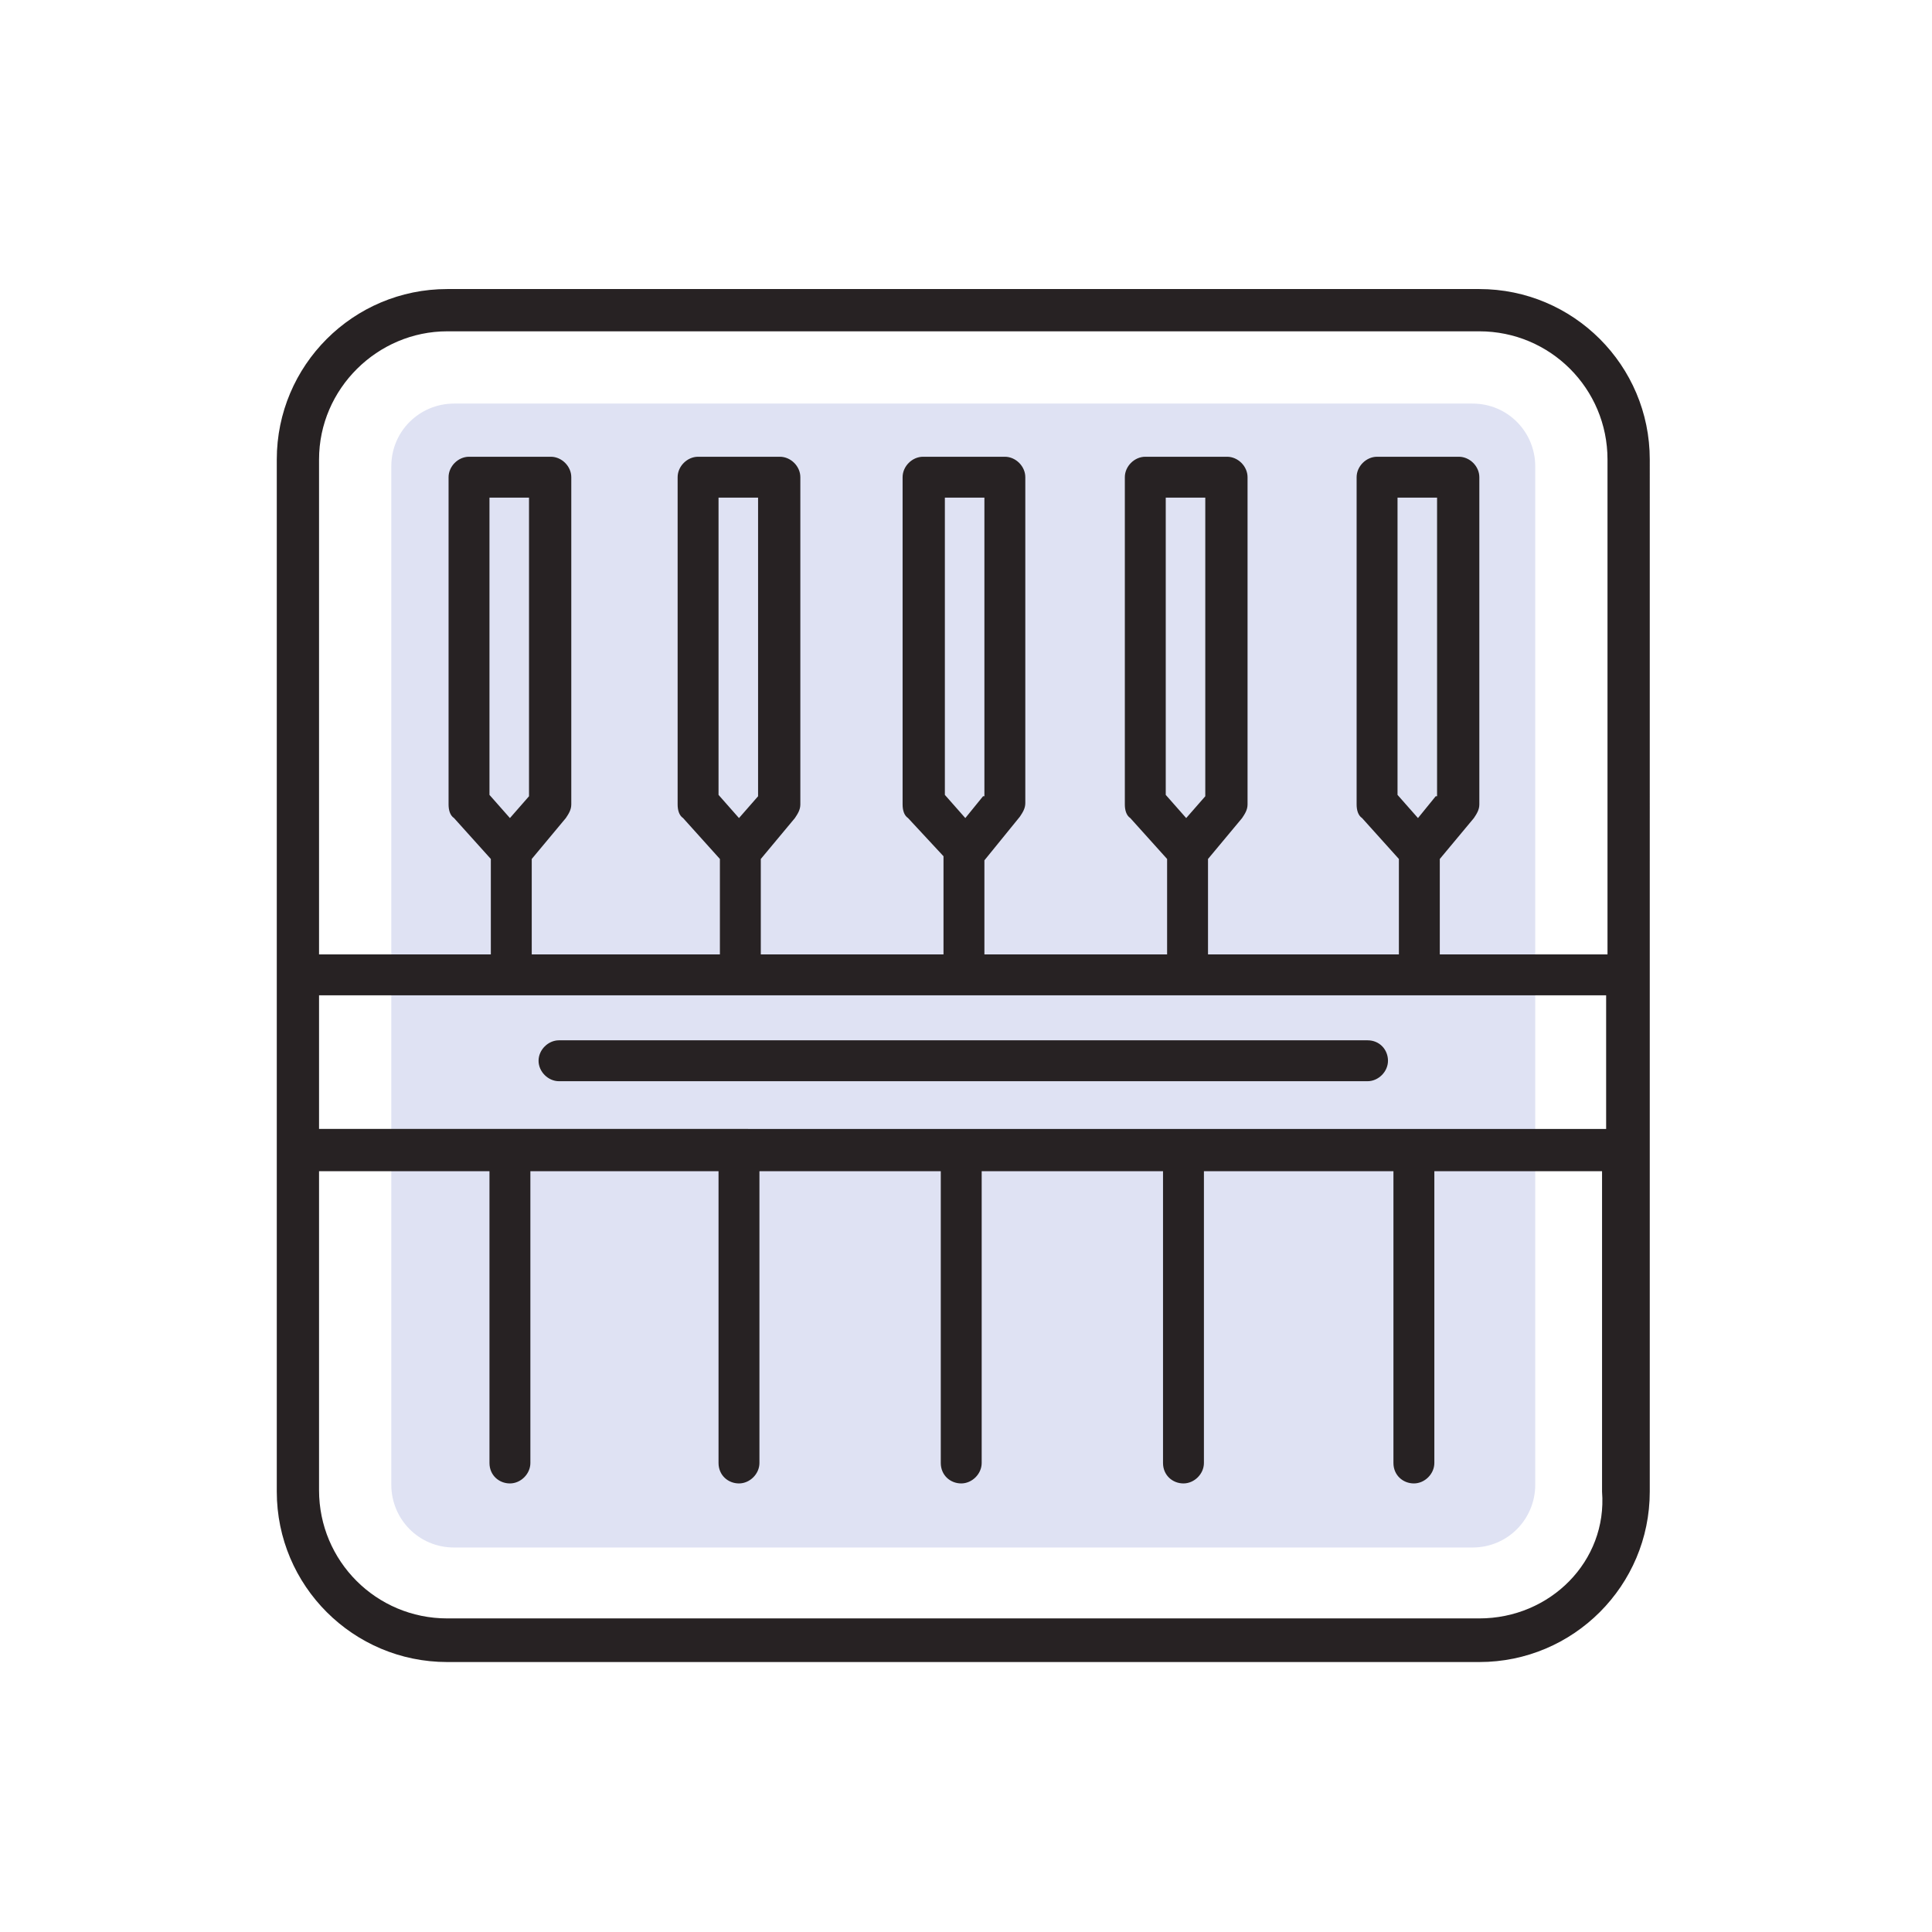
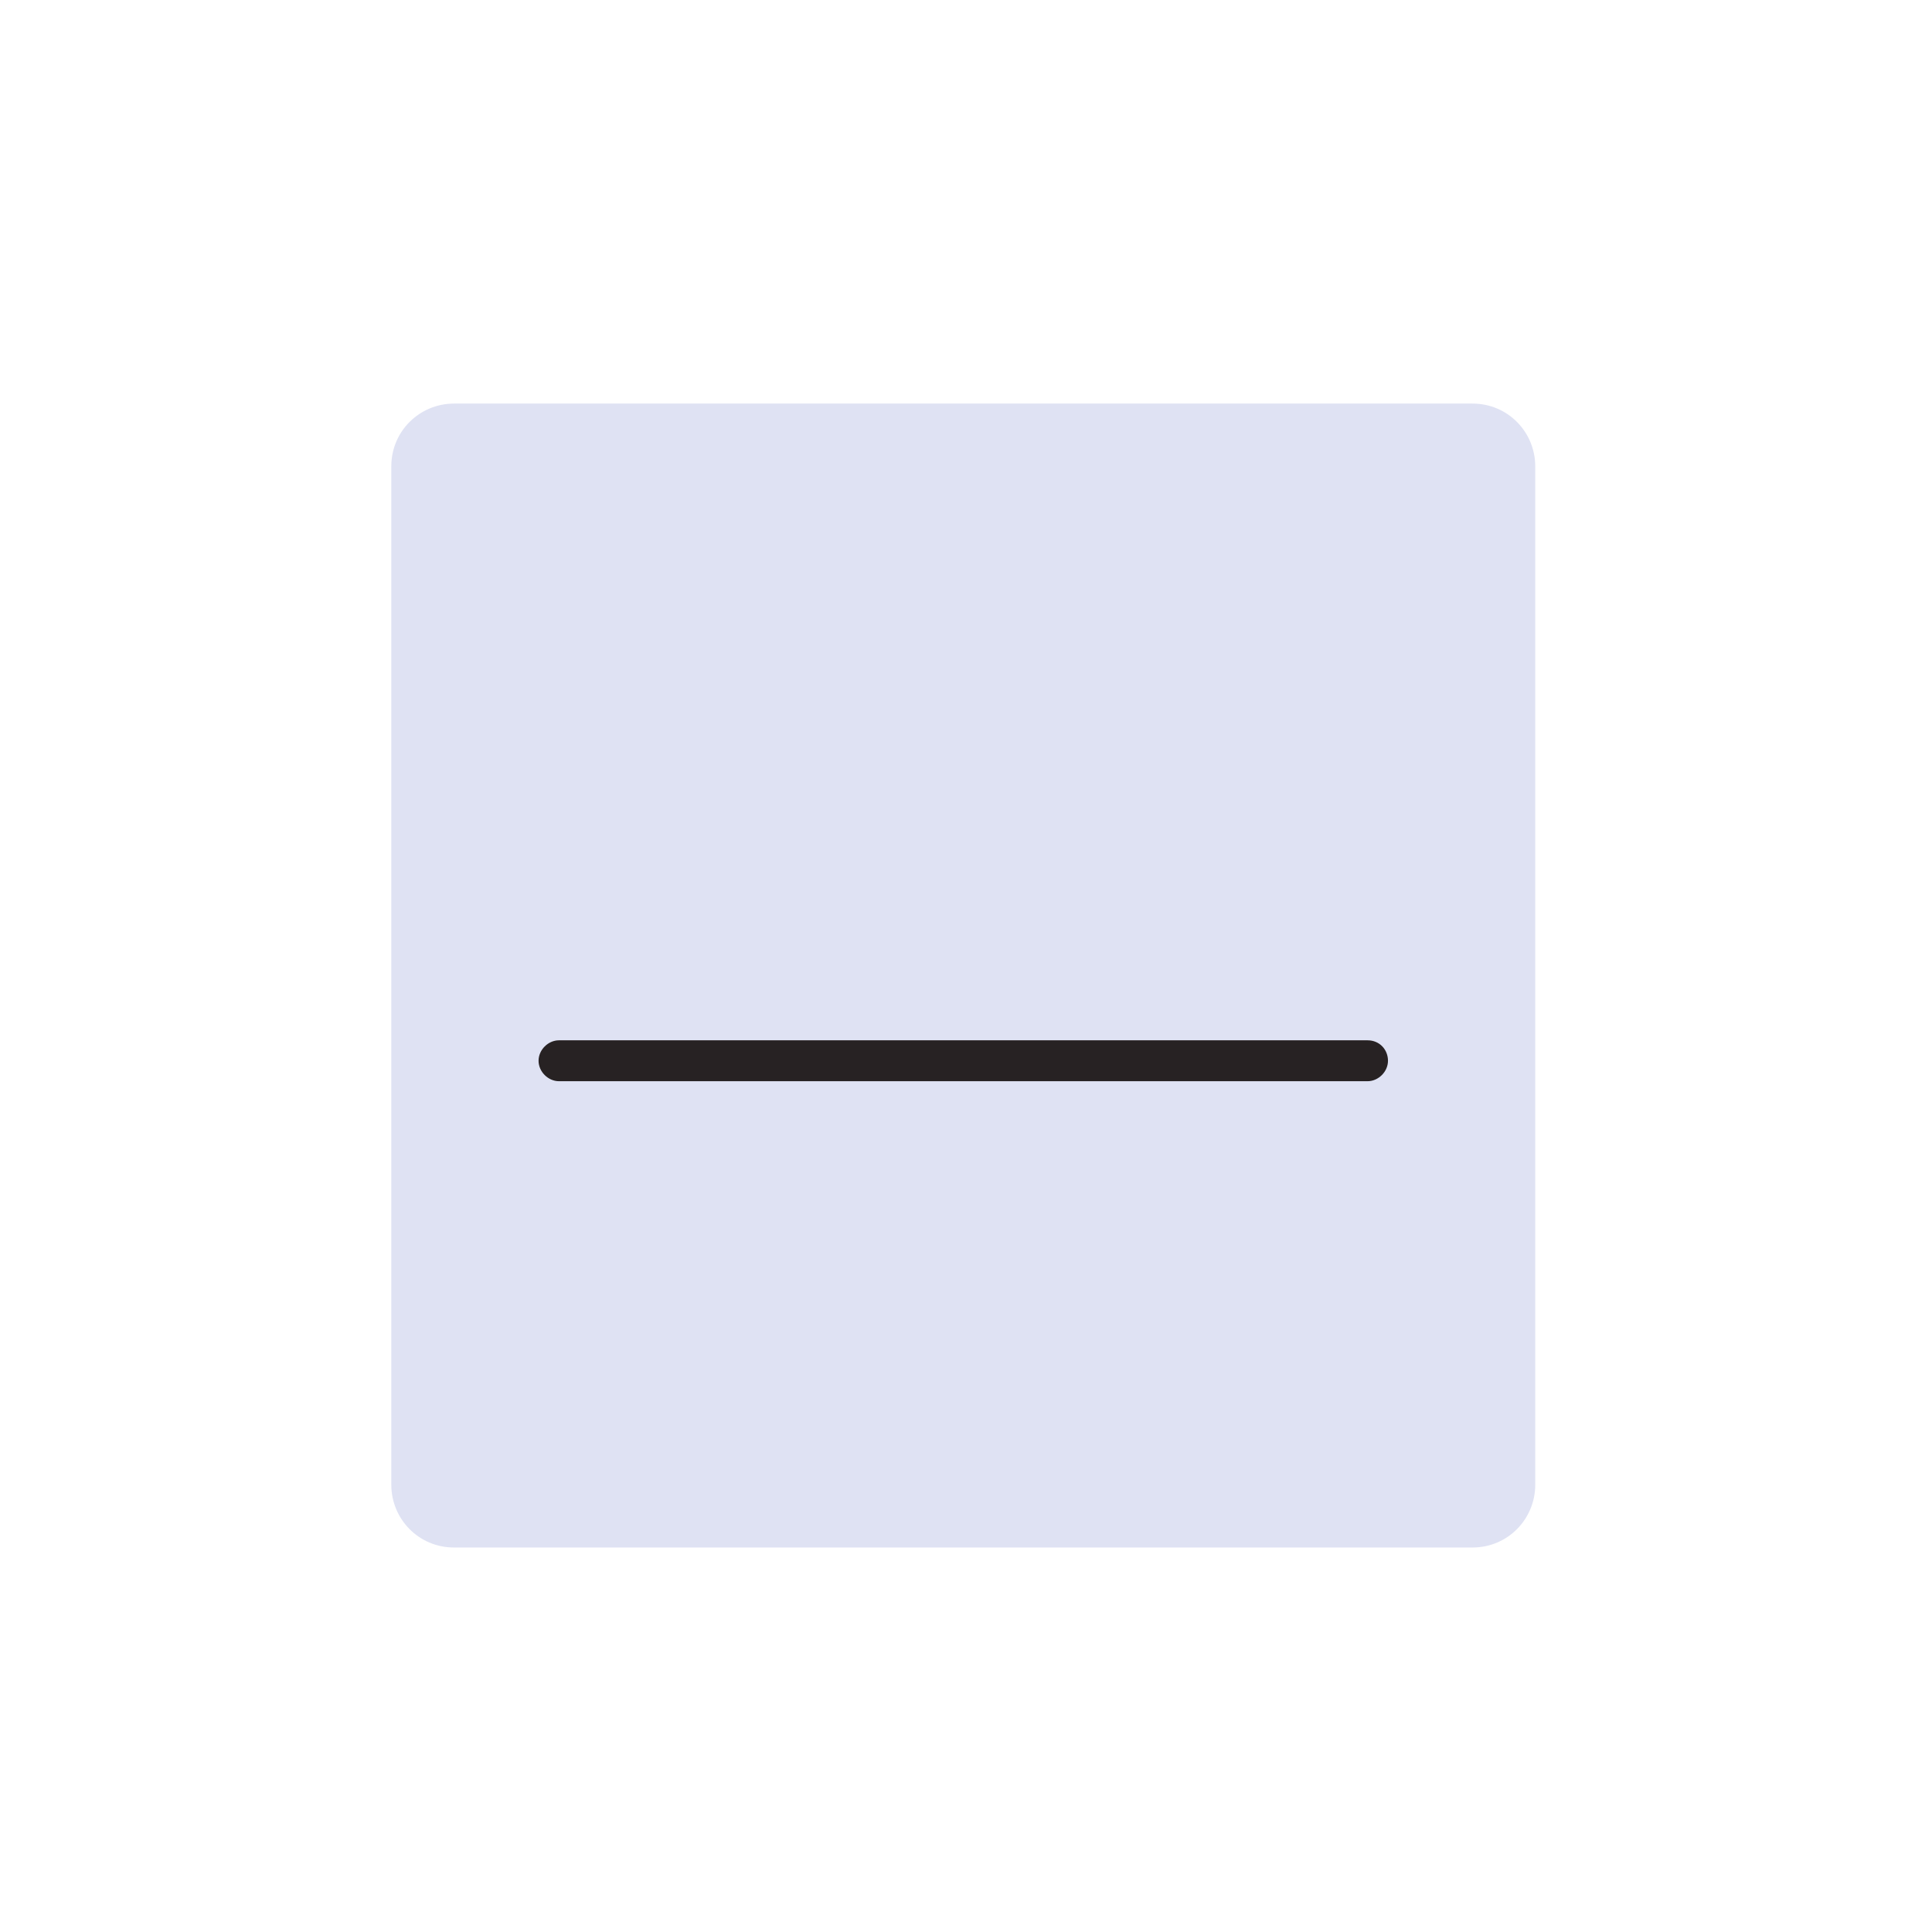
<svg xmlns="http://www.w3.org/2000/svg" version="1.1" id="Calque_1" x="0px" y="0px" viewBox="0 0 141.7 141.7" style="enable-background:new 0 0 141.7 141.7;" xml:space="preserve">
  <style type="text/css">
	.st0{fill:#DFE2F3;}
	.st1{fill:#272223;}
</style>
  <g>
    <path class="st0" d="M108,113.5H33.3c-2.6,0-4.6-2.1-4.6-4.6V34.2c0-2.6,2.1-4.6,4.6-4.6H108c2.6,0,4.6,2.1,4.6,4.6v74.7   C112.6,111.4,110.6,113.5,108,113.5z" />
    <g>
      <path class="st1" d="M100.3,76.3H41c-0.8,0-1.5,0.7-1.5,1.5c0,0.8,0.7,1.5,1.5,1.5h59.3c0.8,0,1.5-0.7,1.5-1.5    C101.8,77,101.2,76.3,100.3,76.3z" />
-       <path class="st1" d="M108.5,21.2H32.8c-6.9,0-12.5,5.6-12.5,12.5v75.7c0,6.9,5.6,12.5,12.5,12.5h75.7c6.9,0,12.5-5.6,12.5-12.5    V33.7C121,26.8,115.4,21.2,108.5,21.2z M23.4,82.8V73h94.4v9.8H23.4z M38.8,58.4L37.4,60l-1.5-1.7V36.5h2.9V58.4z M55.6,58.4    L54.2,60l-1.5-1.7V36.5h2.9V58.4z M72.1,58.4L70.8,60l-1.5-1.7V36.5h2.9V58.4z M88.4,58.4L87,60l-1.5-1.7V36.5h2.9V58.4z     M105.3,58.4L104,60l-1.5-1.7V36.5h2.9V58.4z M32.8,24.3h75.7c5.2,0,9.4,4.2,9.4,9.4V70h-12.3v-7l2.5-3c0.2-0.3,0.4-0.6,0.4-1V35    c0-0.8-0.7-1.5-1.5-1.5h-6c-0.8,0-1.5,0.7-1.5,1.5v24c0,0.4,0.1,0.8,0.4,1l2.7,3v7H88.6v-7l2.5-3c0.2-0.3,0.4-0.6,0.4-1V35    c0-0.8-0.7-1.5-1.5-1.5h-6c-0.8,0-1.5,0.7-1.5,1.5v24c0,0.4,0.1,0.8,0.4,1l2.7,3v7H72.2v-6.9l2.6-3.2c0.2-0.3,0.4-0.6,0.4-1V35    c0-0.8-0.7-1.5-1.5-1.5h-6c-0.8,0-1.5,0.7-1.5,1.5v24c0,0.4,0.1,0.8,0.4,1l2.6,2.8V70H55.8v-7l2.5-3c0.2-0.3,0.4-0.6,0.4-1V35    c0-0.8-0.7-1.5-1.5-1.5h-6c-0.8,0-1.5,0.7-1.5,1.5v24c0,0.4,0.1,0.8,0.4,1l2.7,3v7H39v-7l2.5-3c0.2-0.3,0.4-0.6,0.4-1V35    c0-0.8-0.7-1.5-1.5-1.5h-6c-0.8,0-1.5,0.7-1.5,1.5v24c0,0.4,0.1,0.8,0.4,1l2.7,3v7H23.4V33.7C23.4,28.5,27.7,24.3,32.8,24.3z     M108.5,118.7H32.8c-5.2,0-9.4-4.2-9.4-9.4V85.9h12.5v21.4c0,0.9,0.7,1.5,1.5,1.5c0.8,0,1.5-0.7,1.5-1.5V85.9h13.8v21.4    c0,0.9,0.7,1.5,1.5,1.5c0.8,0,1.5-0.7,1.5-1.5V85.9h13.3v21.4c0,0.9,0.7,1.5,1.5,1.5s1.5-0.7,1.5-1.5V85.9h13.3v21.4    c0,0.9,0.7,1.5,1.5,1.5c0.8,0,1.5-0.7,1.5-1.5V85.9h13.9v21.4c0,0.9,0.7,1.5,1.5,1.5s1.5-0.7,1.5-1.5V85.9h12.3v23.5    C117.9,114.5,113.7,118.7,108.5,118.7z" />
    </g>
  </g>
</svg>